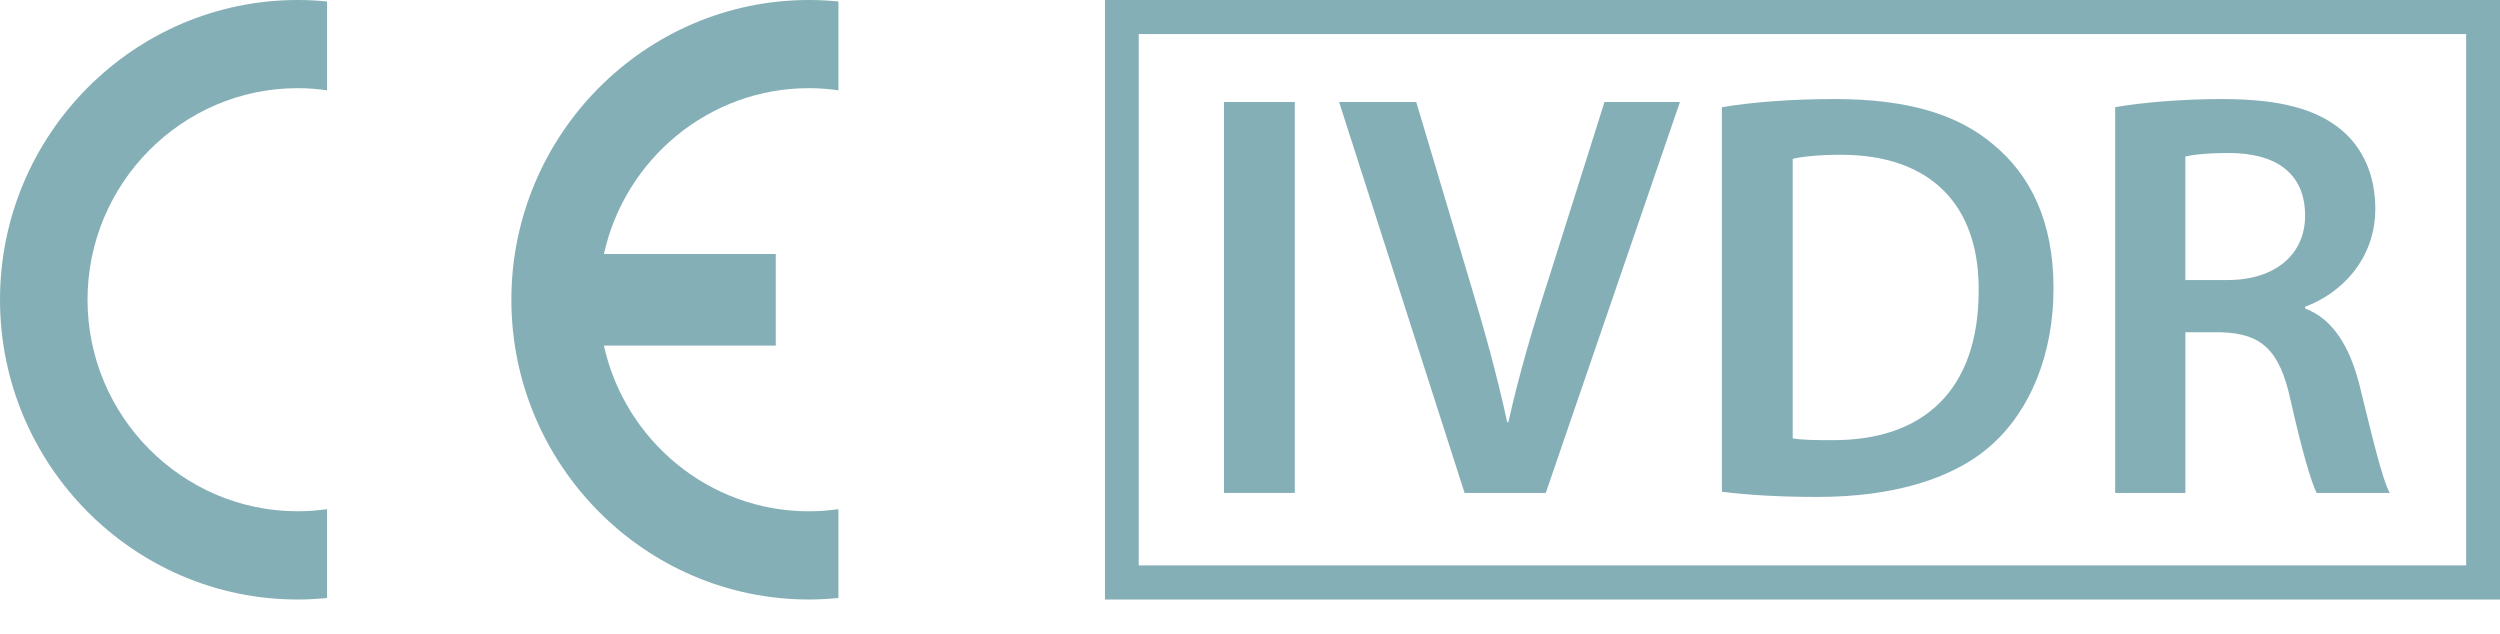
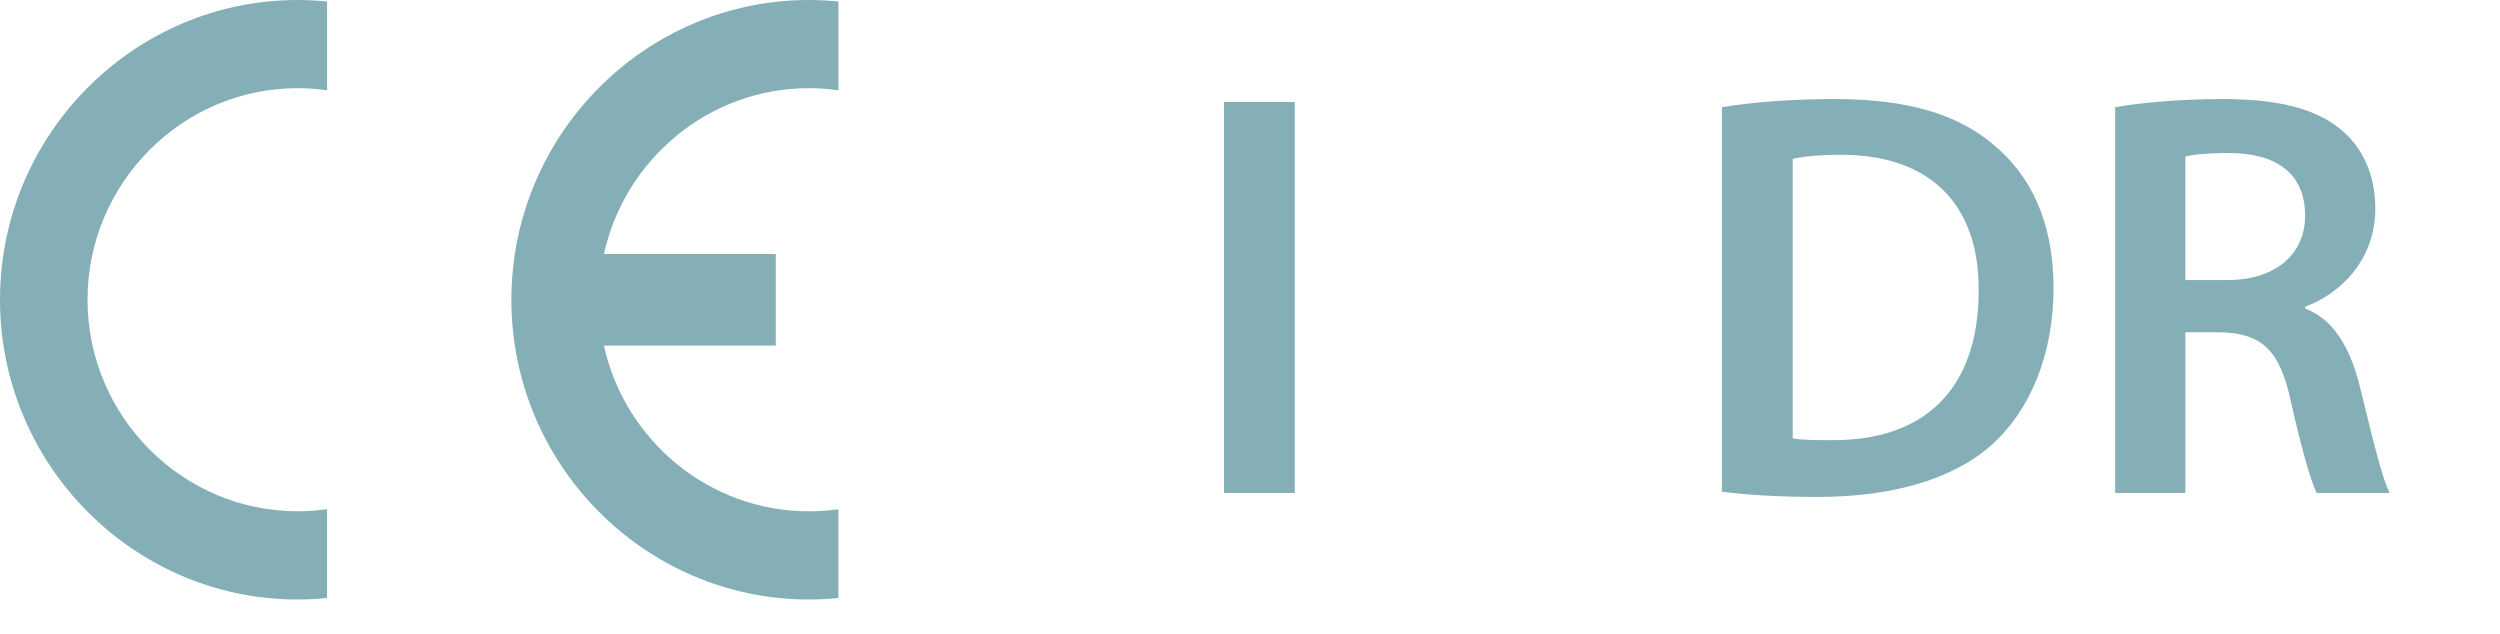
<svg xmlns="http://www.w3.org/2000/svg" width="71" height="18" viewBox="0 0 71 18" fill="none">
  <g clip-path="url(#clip0_995_311)">
    <path d="M36.772 2.897V13.999H34.761V2.897H36.772Z" fill="#85AFB7" />
-     <path d="M41.594 13.998L38.03 2.896H40.221L41.725 7.936C42.15 9.337 42.511 10.638 42.804 11.989H42.838C43.132 10.67 43.525 9.32 43.965 7.97L45.568 2.897H47.71L43.9 13.999H41.595L41.594 13.998Z" fill="#85AFB7" />
    <path d="M48.902 3.044C49.786 2.896 50.913 2.813 52.107 2.813C54.167 2.813 55.59 3.242 56.603 4.098C57.666 4.972 58.32 6.289 58.32 8.184C58.32 10.079 57.649 11.642 56.603 12.598C55.507 13.603 53.758 14.113 51.616 14.113C50.439 14.113 49.557 14.048 48.902 13.965V3.044ZM50.913 12.45C51.191 12.5 51.616 12.5 52.025 12.5C54.64 12.517 56.194 11.067 56.194 8.251C56.211 5.796 54.804 4.396 52.287 4.396C51.649 4.396 51.191 4.446 50.913 4.511V12.45Z" fill="#85AFB7" />
    <path d="M60.069 3.044C60.822 2.912 61.949 2.813 63.11 2.813C64.696 2.813 65.775 3.078 66.511 3.703C67.115 4.214 67.459 4.988 67.459 5.927C67.459 7.359 66.494 8.331 65.465 8.711V8.761C66.25 9.057 66.724 9.832 67.001 10.902C67.345 12.286 67.639 13.571 67.868 13.999H65.792C65.629 13.67 65.367 12.764 65.056 11.381C64.746 9.932 64.222 9.47 63.078 9.437H62.065V13.999H60.071V3.044H60.069ZM62.064 7.953H63.258C64.615 7.953 65.465 7.229 65.465 6.124C65.465 4.905 64.615 4.346 63.306 4.346C62.668 4.346 62.26 4.396 62.064 4.445V7.953Z" fill="#85AFB7" />
    <path fill-rule="evenodd" clip-rule="evenodd" d="M9.288 14.461V16.983C9.014 17.01 8.734 17.026 8.451 17.026C3.797 17.026 0 13.2 0 8.512C0 3.824 3.797 0 8.453 0C8.735 0 9.015 0.015 9.289 0.042V2.565C9.015 2.525 8.735 2.504 8.453 2.504C5.168 2.504 2.486 5.206 2.486 8.512C2.486 11.818 5.168 14.52 8.453 14.52C8.735 14.52 9.015 14.498 9.289 14.46L9.288 14.461Z" fill="#85AFB7" />
    <path fill-rule="evenodd" clip-rule="evenodd" d="M17.151 7.213H22.032V9.815H17.151C17.743 12.501 20.129 14.521 22.973 14.521C23.255 14.521 23.538 14.499 23.811 14.461V16.983C23.535 17.01 23.255 17.026 22.973 17.026C18.317 17.026 14.523 13.2 14.523 8.513C14.523 3.826 18.318 0 22.974 0C23.256 0 23.536 0.015 23.812 0.042V2.565C23.536 2.525 23.256 2.504 22.974 2.504C20.13 2.504 17.744 4.524 17.152 7.213H17.151Z" fill="#85AFB7" />
-     <path d="M71 17.026H31.381V0H71V17.026ZM32.34 16.057H70.039V0.968H32.34V16.059V16.057Z" fill="#85AFB7" />
  </g>
  <defs>
    <clipPath id="clip0_995_311">
      <rect width="71" height="17.026" fill="white" />
    </clipPath>
  </defs>
</svg>